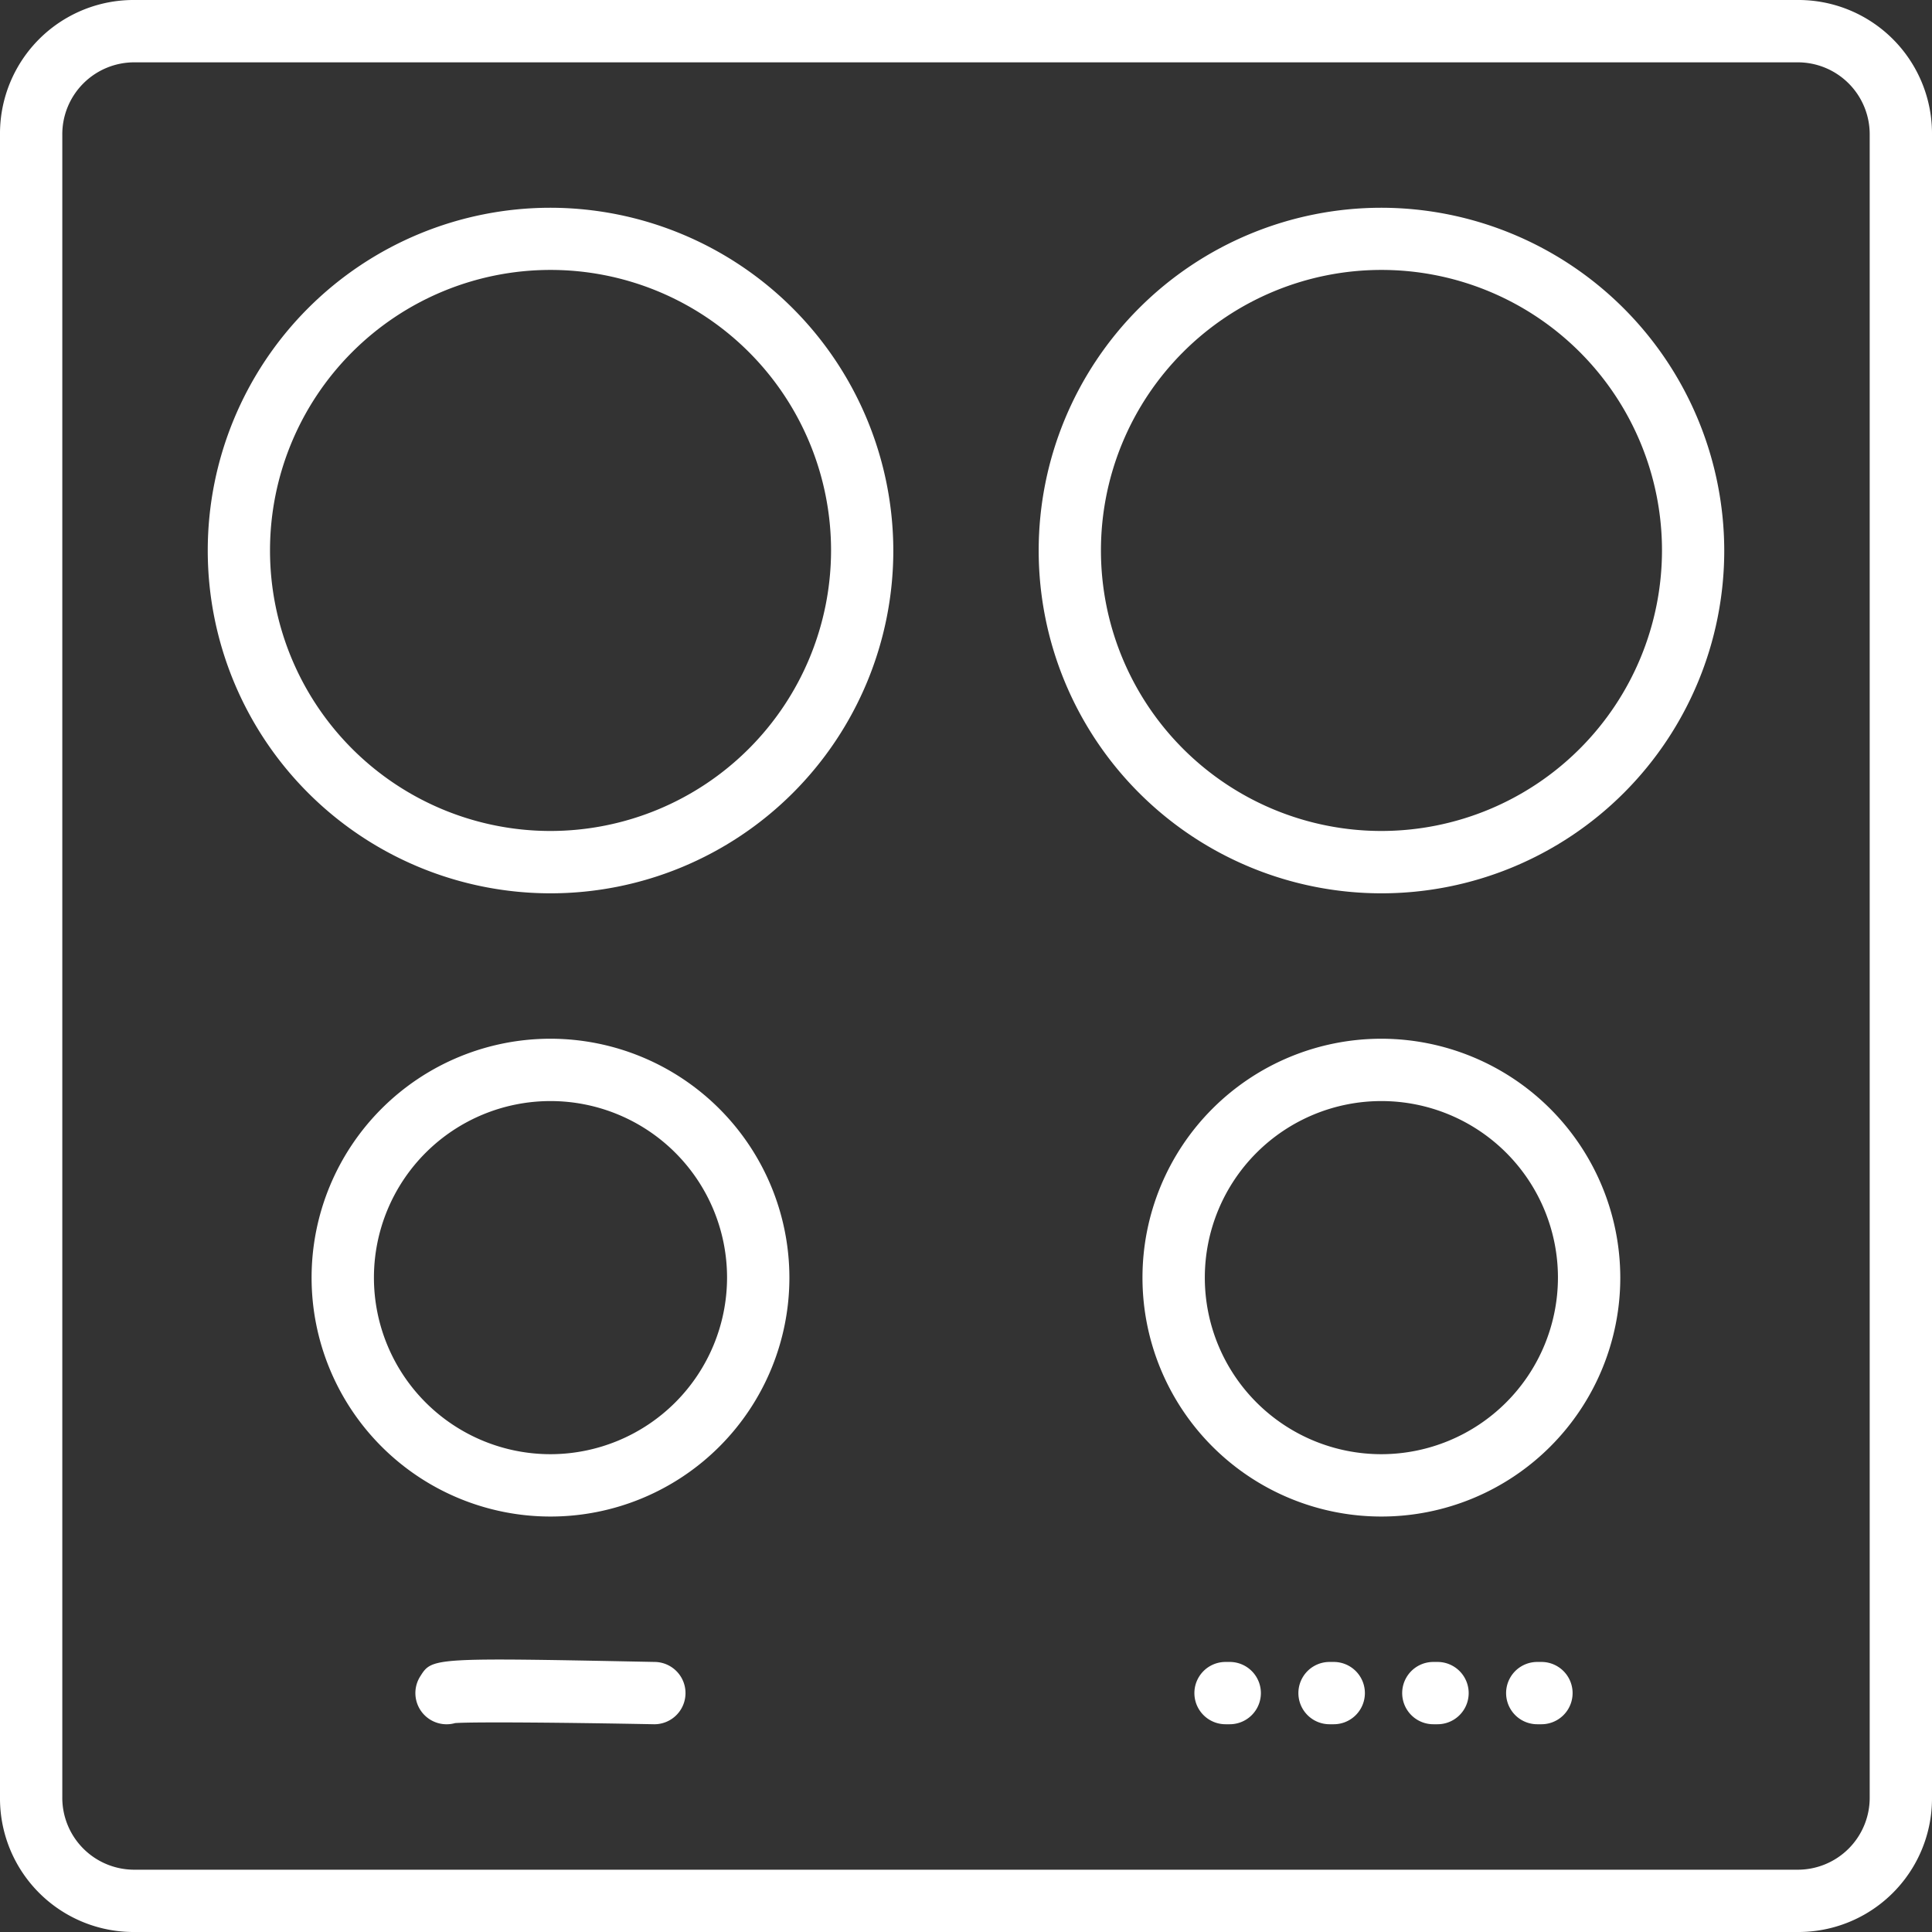
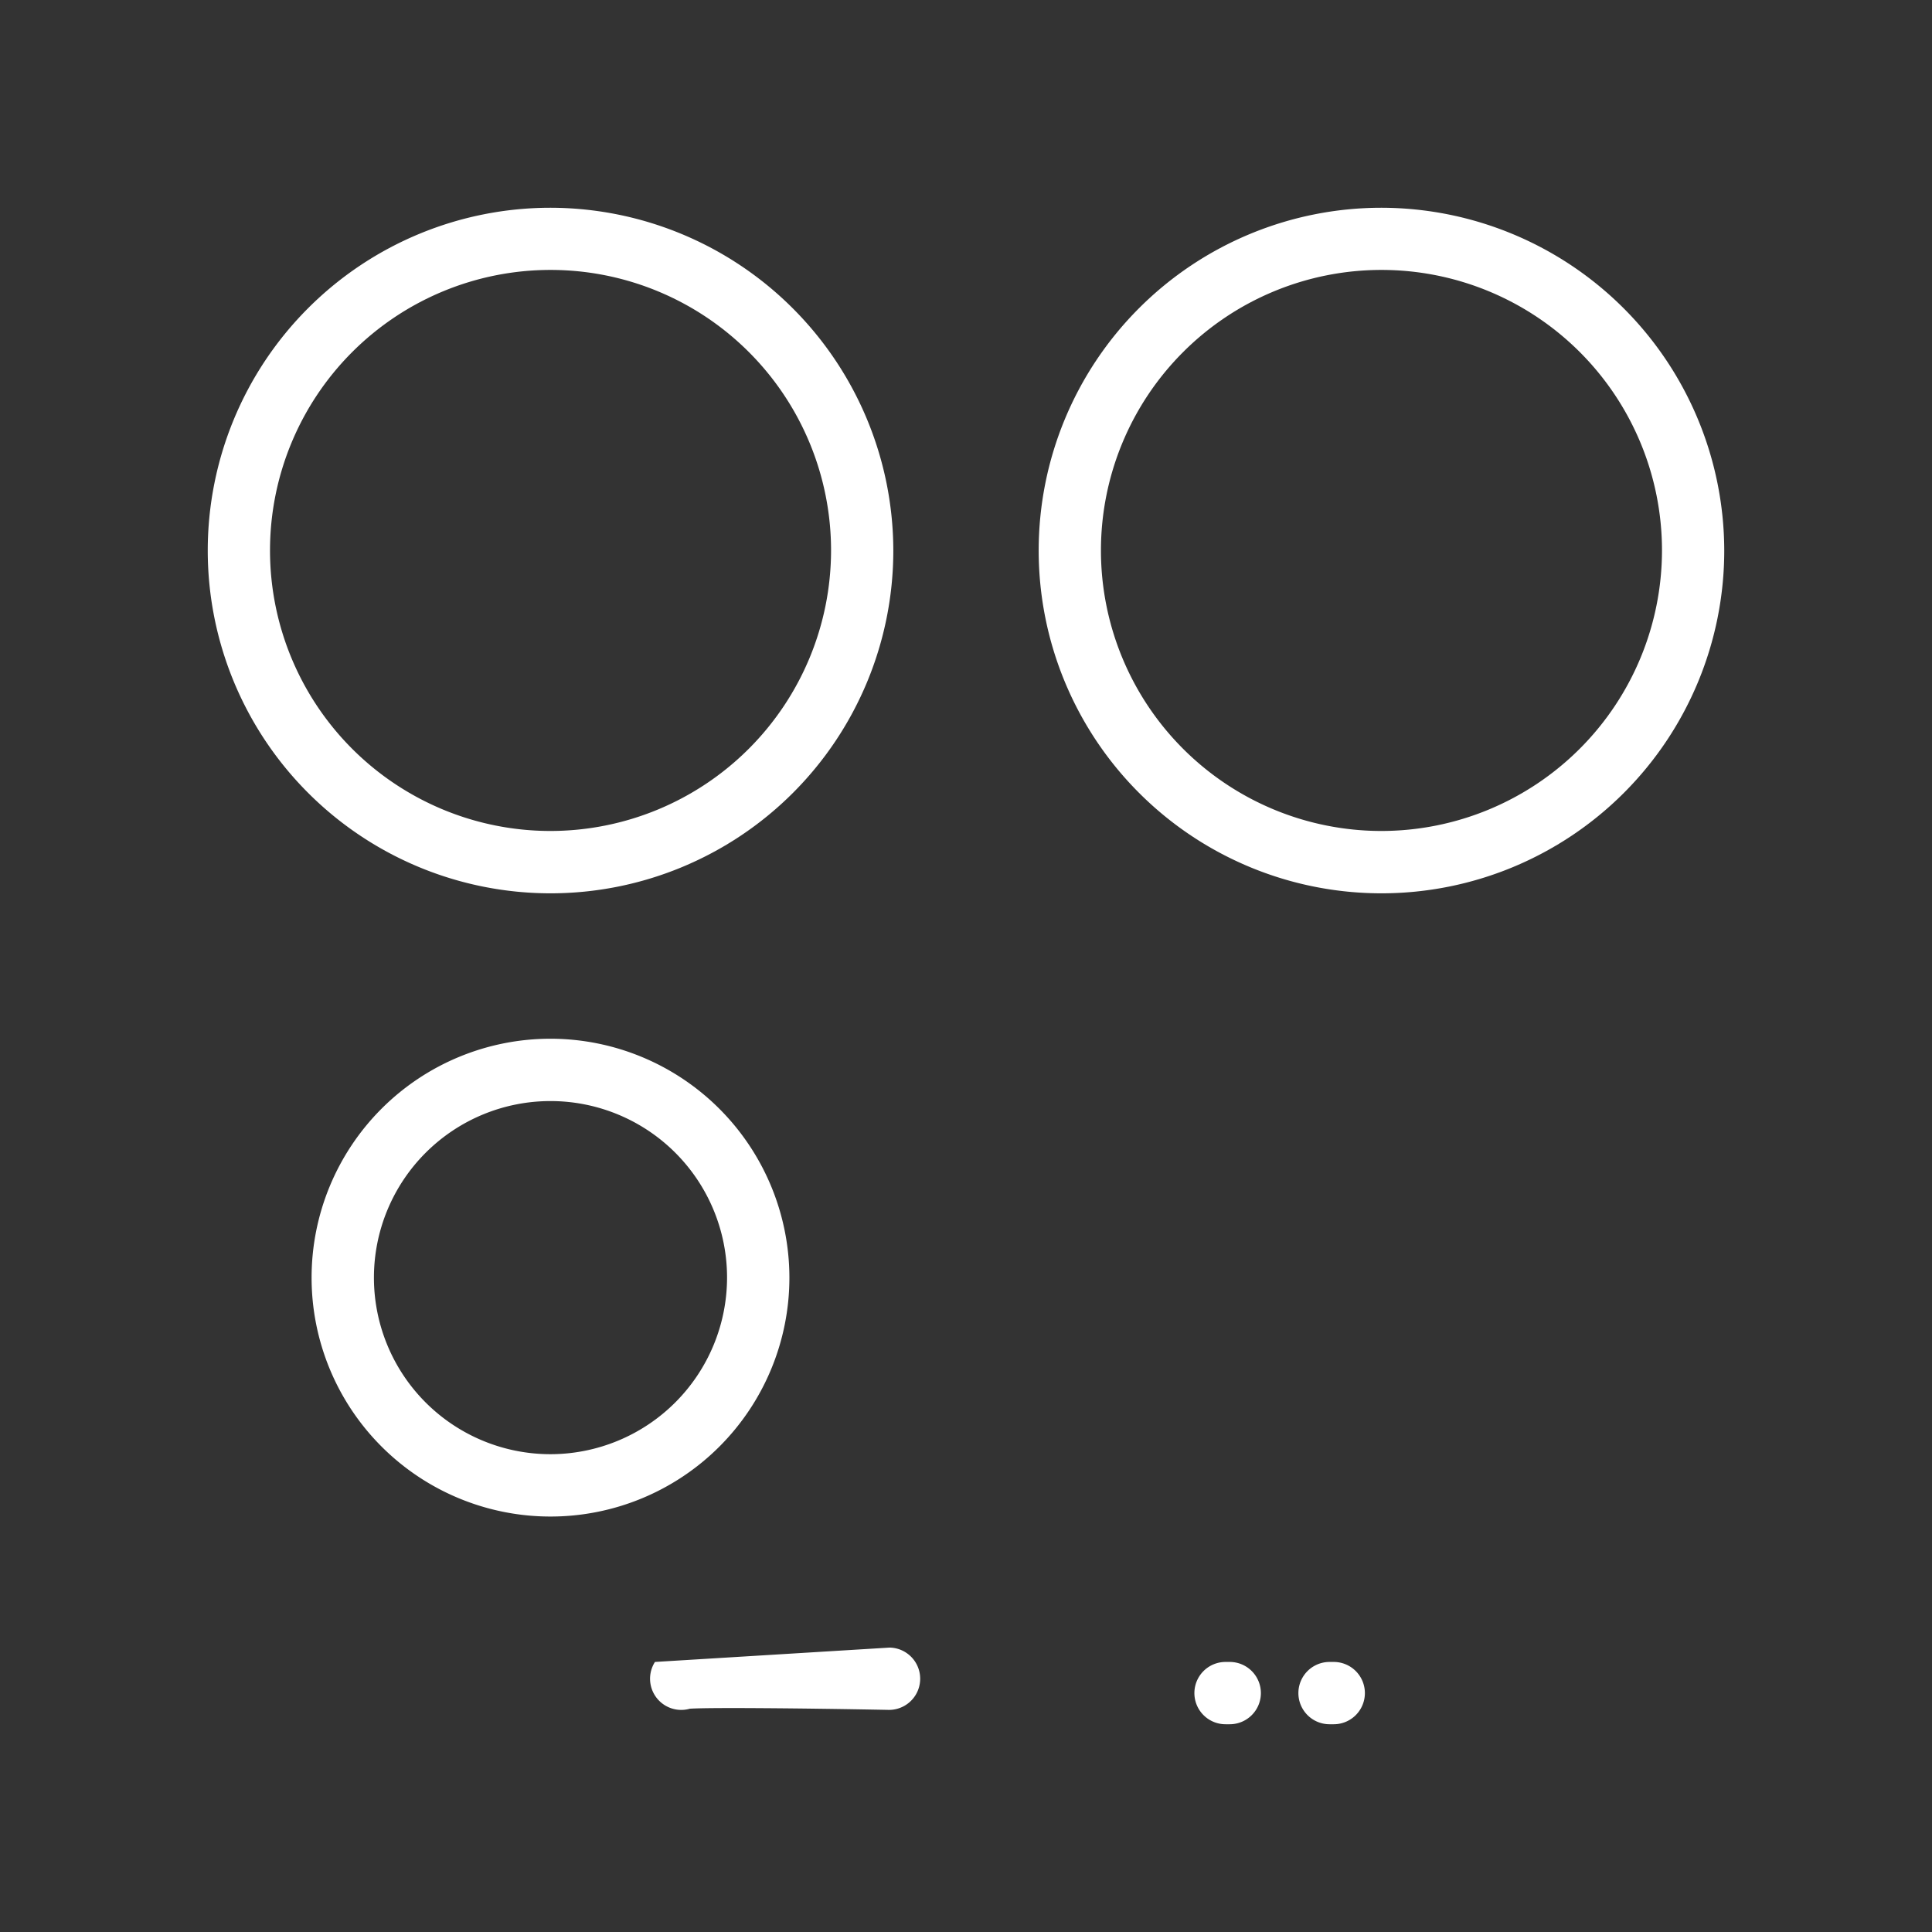
<svg xmlns="http://www.w3.org/2000/svg" width="46.144" height="46.144" viewBox="0 0 46.144 46.144">
  <rect x="0" y="0" width="46.144" height="46.144" fill="#333333" stroke="none" />
  <g id="Gruppe_4613" data-name="Gruppe 4613" transform="translate(0)">
    <g id="Gruppe_4293" data-name="Gruppe 4293" transform="translate(0)">
      <g id="Gruppe_4292" data-name="Gruppe 4292">
-         <path id="Pfad_177" data-name="Pfad 177" d="M42.919,0H3.225A3.191,3.191,0,0,0,0,3.225V42.919a3.191,3.191,0,0,0,3.225,3.225H42.919a3.191,3.191,0,0,0,3.225-3.225V3.225A3.191,3.191,0,0,0,42.919,0Zm1.737,42.919a1.718,1.718,0,0,1-1.737,1.737H3.225a1.718,1.718,0,0,1-1.737-1.737V3.225A1.718,1.718,0,0,1,3.225,1.489H42.919a1.718,1.718,0,0,1,1.737,1.737Z" fill="#fff" />
-       </g>
+         </g>
    </g>
    <g id="Gruppe_4295" data-name="Gruppe 4295" transform="translate(4.962 4.962)">
      <g id="Gruppe_4294" data-name="Gruppe 4294">
        <path id="Pfad_178" data-name="Pfad 178" d="M63.24,55.054a8.187,8.187,0,1,0,8.187,8.187A8.2,8.2,0,0,0,63.24,55.054Zm0,14.885a6.7,6.7,0,1,1,6.7-6.7A6.706,6.706,0,0,1,63.24,69.939Z" transform="translate(-55.053 -55.054)" fill="#fff" />
      </g>
    </g>
    <g id="Gruppe_4297" data-name="Gruppe 4297" transform="translate(27.289 24.809)">
      <g id="Gruppe_4296" data-name="Gruppe 4296">
-         <path id="Pfad_179" data-name="Pfad 179" d="M308.5,275.269a5.706,5.706,0,1,0,5.706,5.706A5.713,5.713,0,0,0,308.5,275.269Zm0,9.923a4.217,4.217,0,1,1,4.217-4.217A4.222,4.222,0,0,1,308.5,285.192Z" transform="translate(-302.796 -275.269)" fill="#fff" />
-       </g>
+         </g>
    </g>
    <g id="Gruppe_4299" data-name="Gruppe 4299" transform="translate(7.442 24.809)">
      <g id="Gruppe_4298" data-name="Gruppe 4298">
        <path id="Pfad_180" data-name="Pfad 180" d="M88.286,275.269a5.706,5.706,0,1,0,5.706,5.706A5.712,5.712,0,0,0,88.286,275.269Zm0,9.923a4.217,4.217,0,1,1,4.217-4.217A4.222,4.222,0,0,1,88.286,285.192Z" transform="translate(-82.58 -275.269)" fill="#fff" />
      </g>
    </g>
    <g id="Gruppe_4301" data-name="Gruppe 4301" transform="translate(24.808 4.962)">
      <g id="Gruppe_4300" data-name="Gruppe 4300">
        <path id="Pfad_181" data-name="Pfad 181" d="M283.456,55.054a8.187,8.187,0,1,0,8.187,8.187A8.2,8.2,0,0,0,283.456,55.054Zm0,14.885a6.7,6.7,0,1,1,6.7-6.7A6.706,6.706,0,0,1,283.456,69.939Z" transform="translate(-275.269 -55.054)" fill="#fff" />
      </g>
    </g>
    <g id="Gruppe_4303" data-name="Gruppe 4303" transform="translate(9.923 39.636)">
      <g id="Gruppe_4302" data-name="Gruppe 4302">
-         <path id="Pfad_182" data-name="Pfad 182" d="M115.826,439.849c-5.32-.105-5.322-.106-5.605.343a.745.745,0,0,0,.833,1.117c.471-.032,2.725-.011,4.743.028a.744.744,0,0,0,.029-1.488Z" transform="translate(-110.106 -439.791)" fill="#fff" />
+         <path id="Pfad_182" data-name="Pfad 182" d="M115.826,439.849a.745.745,0,0,0,.833,1.117c.471-.032,2.725-.011,4.743.028a.744.744,0,0,0,.029-1.488Z" transform="translate(-110.106 -439.791)" fill="#fff" />
      </g>
    </g>
    <g id="Gruppe_4305" data-name="Gruppe 4305" transform="translate(28.53 39.694)">
      <g id="Gruppe_4304" data-name="Gruppe 4304">
        <path id="Pfad_183" data-name="Pfad 183" d="M317.4,440.43h-.1a.744.744,0,1,0,0,1.488h.1a.744.744,0,1,0,0-1.488Z" transform="translate(-316.559 -440.43)" fill="#fff" />
      </g>
    </g>
    <g id="Gruppe_4307" data-name="Gruppe 4307" transform="translate(31.011 39.694)">
      <g id="Gruppe_4306" data-name="Gruppe 4306">
        <path id="Pfad_184" data-name="Pfad 184" d="M344.93,440.43h-.1a.744.744,0,1,0,0,1.488h.1a.744.744,0,1,0,0-1.488Z" transform="translate(-344.086 -440.43)" fill="#fff" />
      </g>
    </g>
    <g id="Gruppe_4309" data-name="Gruppe 4309" transform="translate(33.491 39.694)">
      <g id="Gruppe_4308" data-name="Gruppe 4308">
-         <path id="Pfad_185" data-name="Pfad 185" d="M372.456,440.43h-.1a.744.744,0,1,0,0,1.488h.1a.744.744,0,0,0,0-1.488Z" transform="translate(-371.613 -440.43)" fill="#fff" />
-       </g>
+         </g>
    </g>
    <g id="Gruppe_4311" data-name="Gruppe 4311" transform="translate(35.972 39.694)">
      <g id="Gruppe_4310" data-name="Gruppe 4310">
-         <path id="Pfad_186" data-name="Pfad 186" d="M399.984,440.43h-.1a.744.744,0,1,0,0,1.488h.1a.744.744,0,0,0,0-1.488Z" transform="translate(-399.14 -440.43)" fill="#fff" />
-       </g>
+         </g>
    </g>
  </g>
</svg>